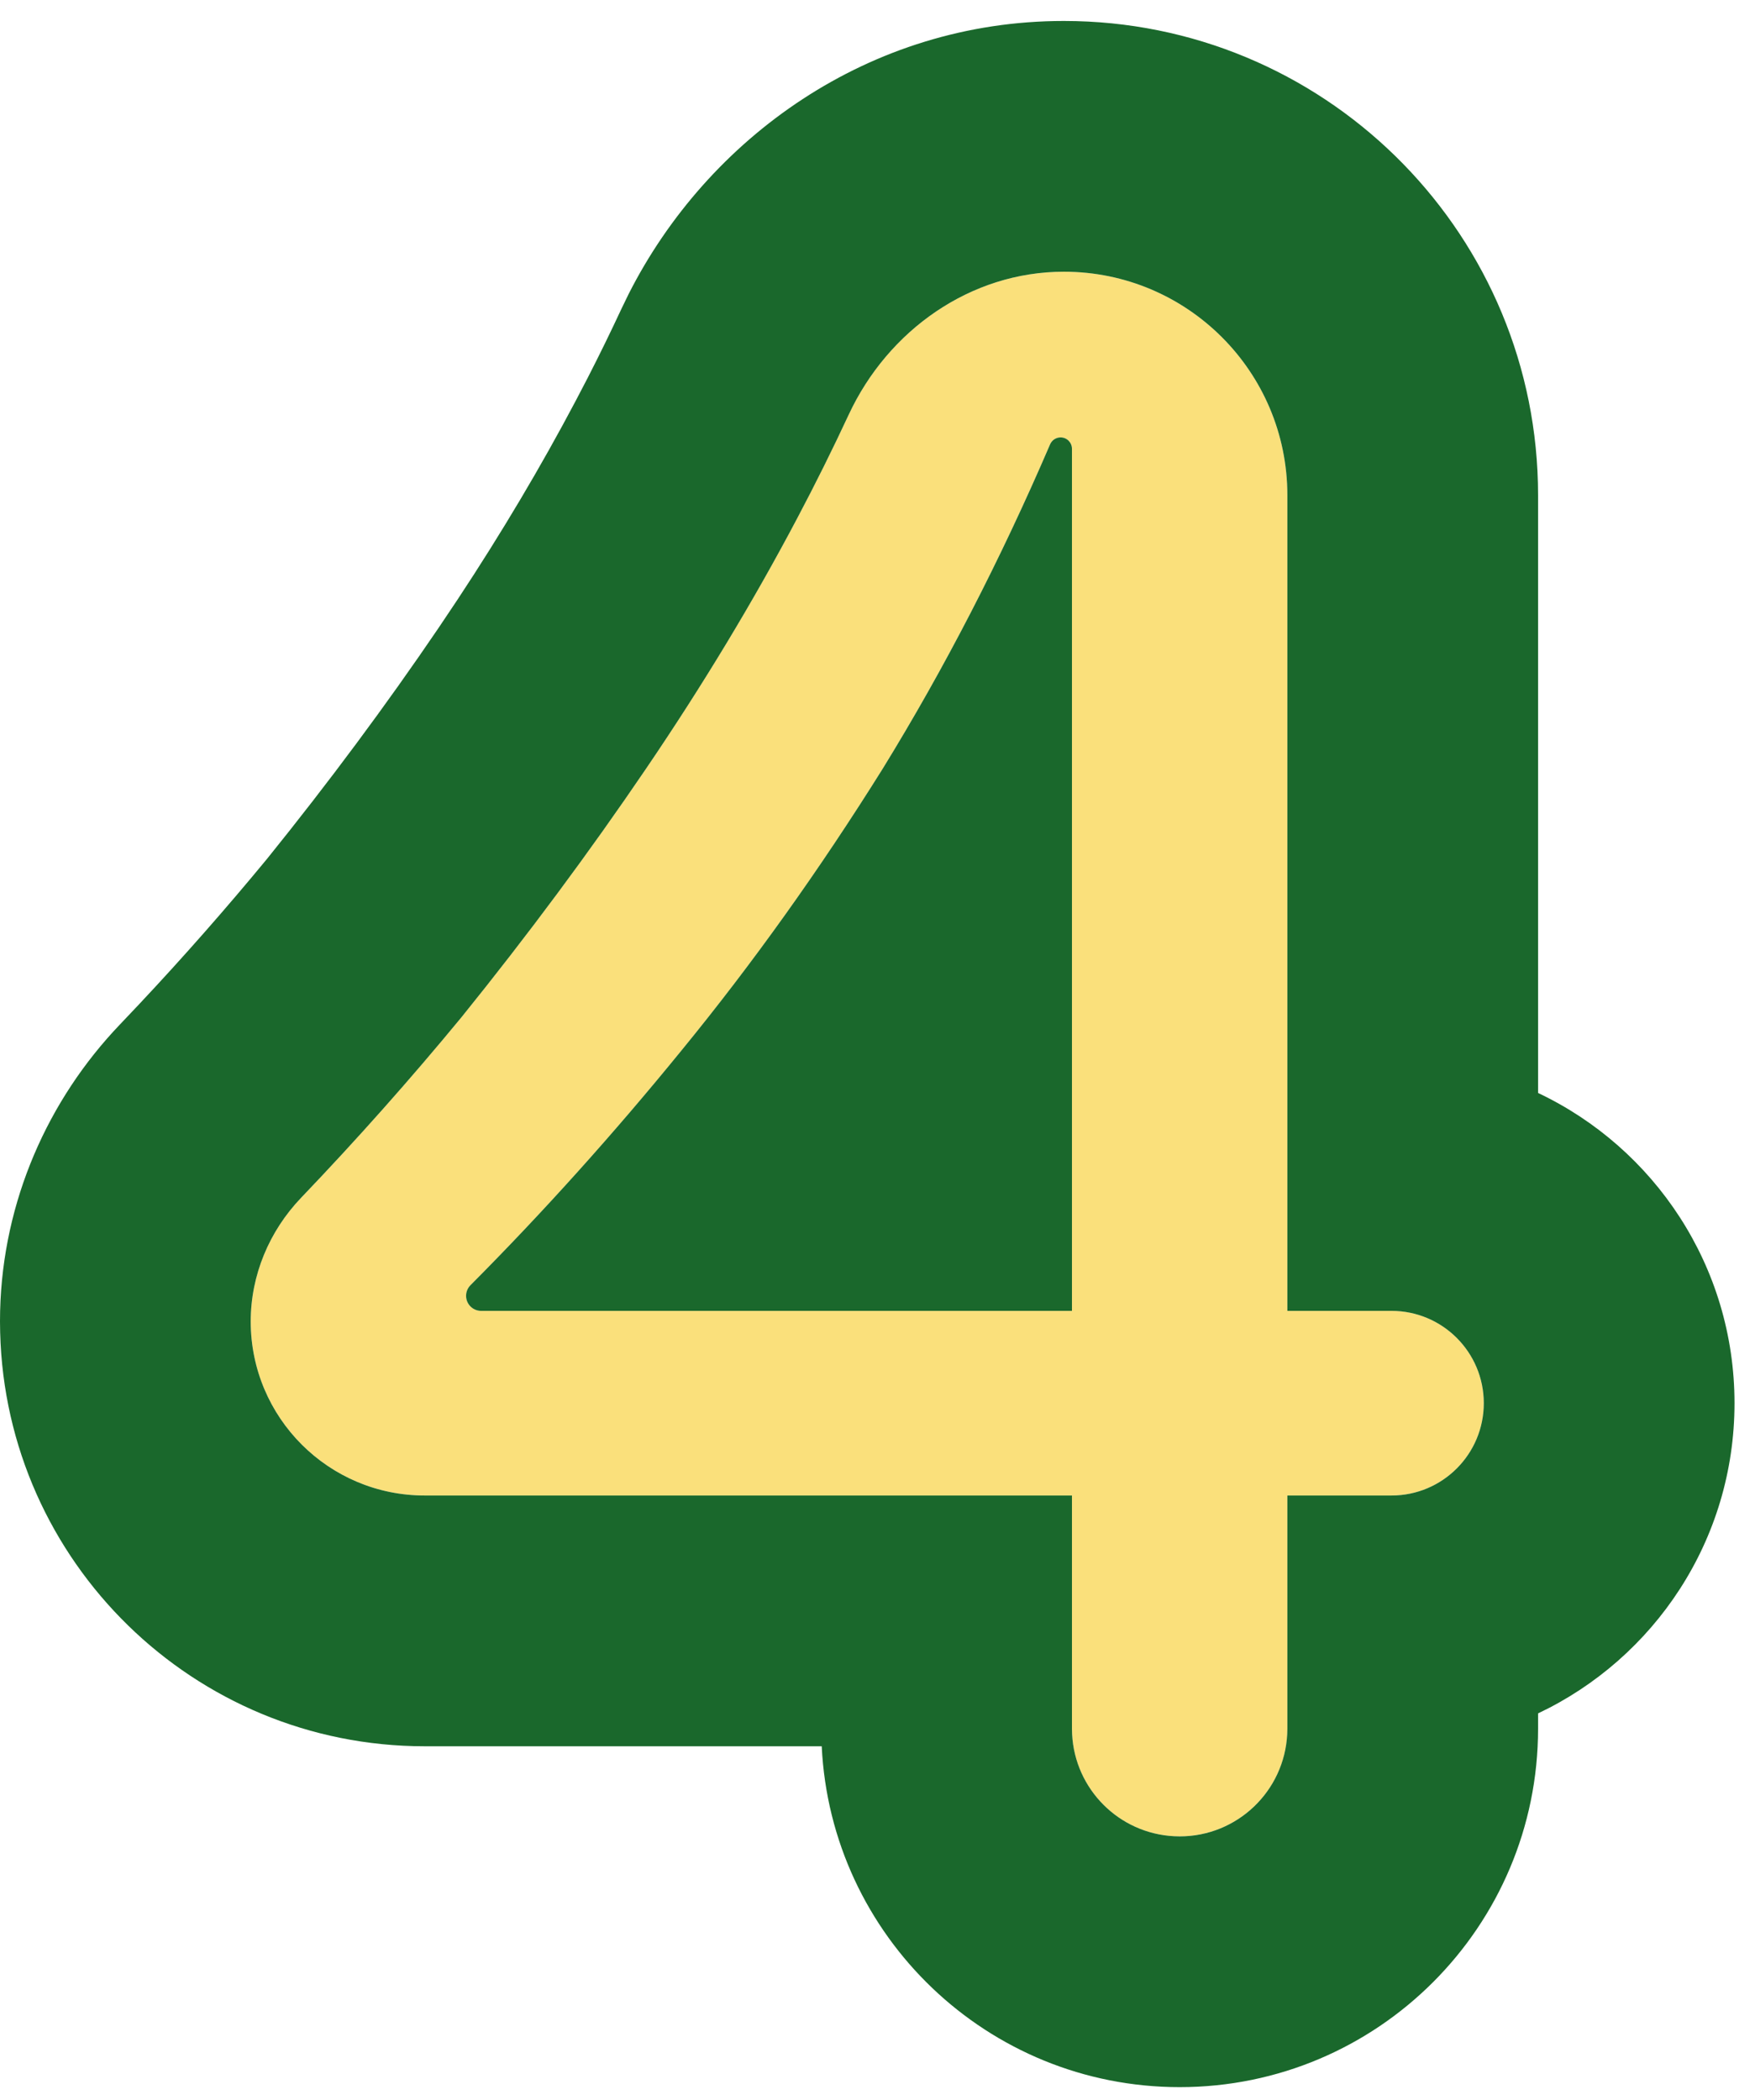
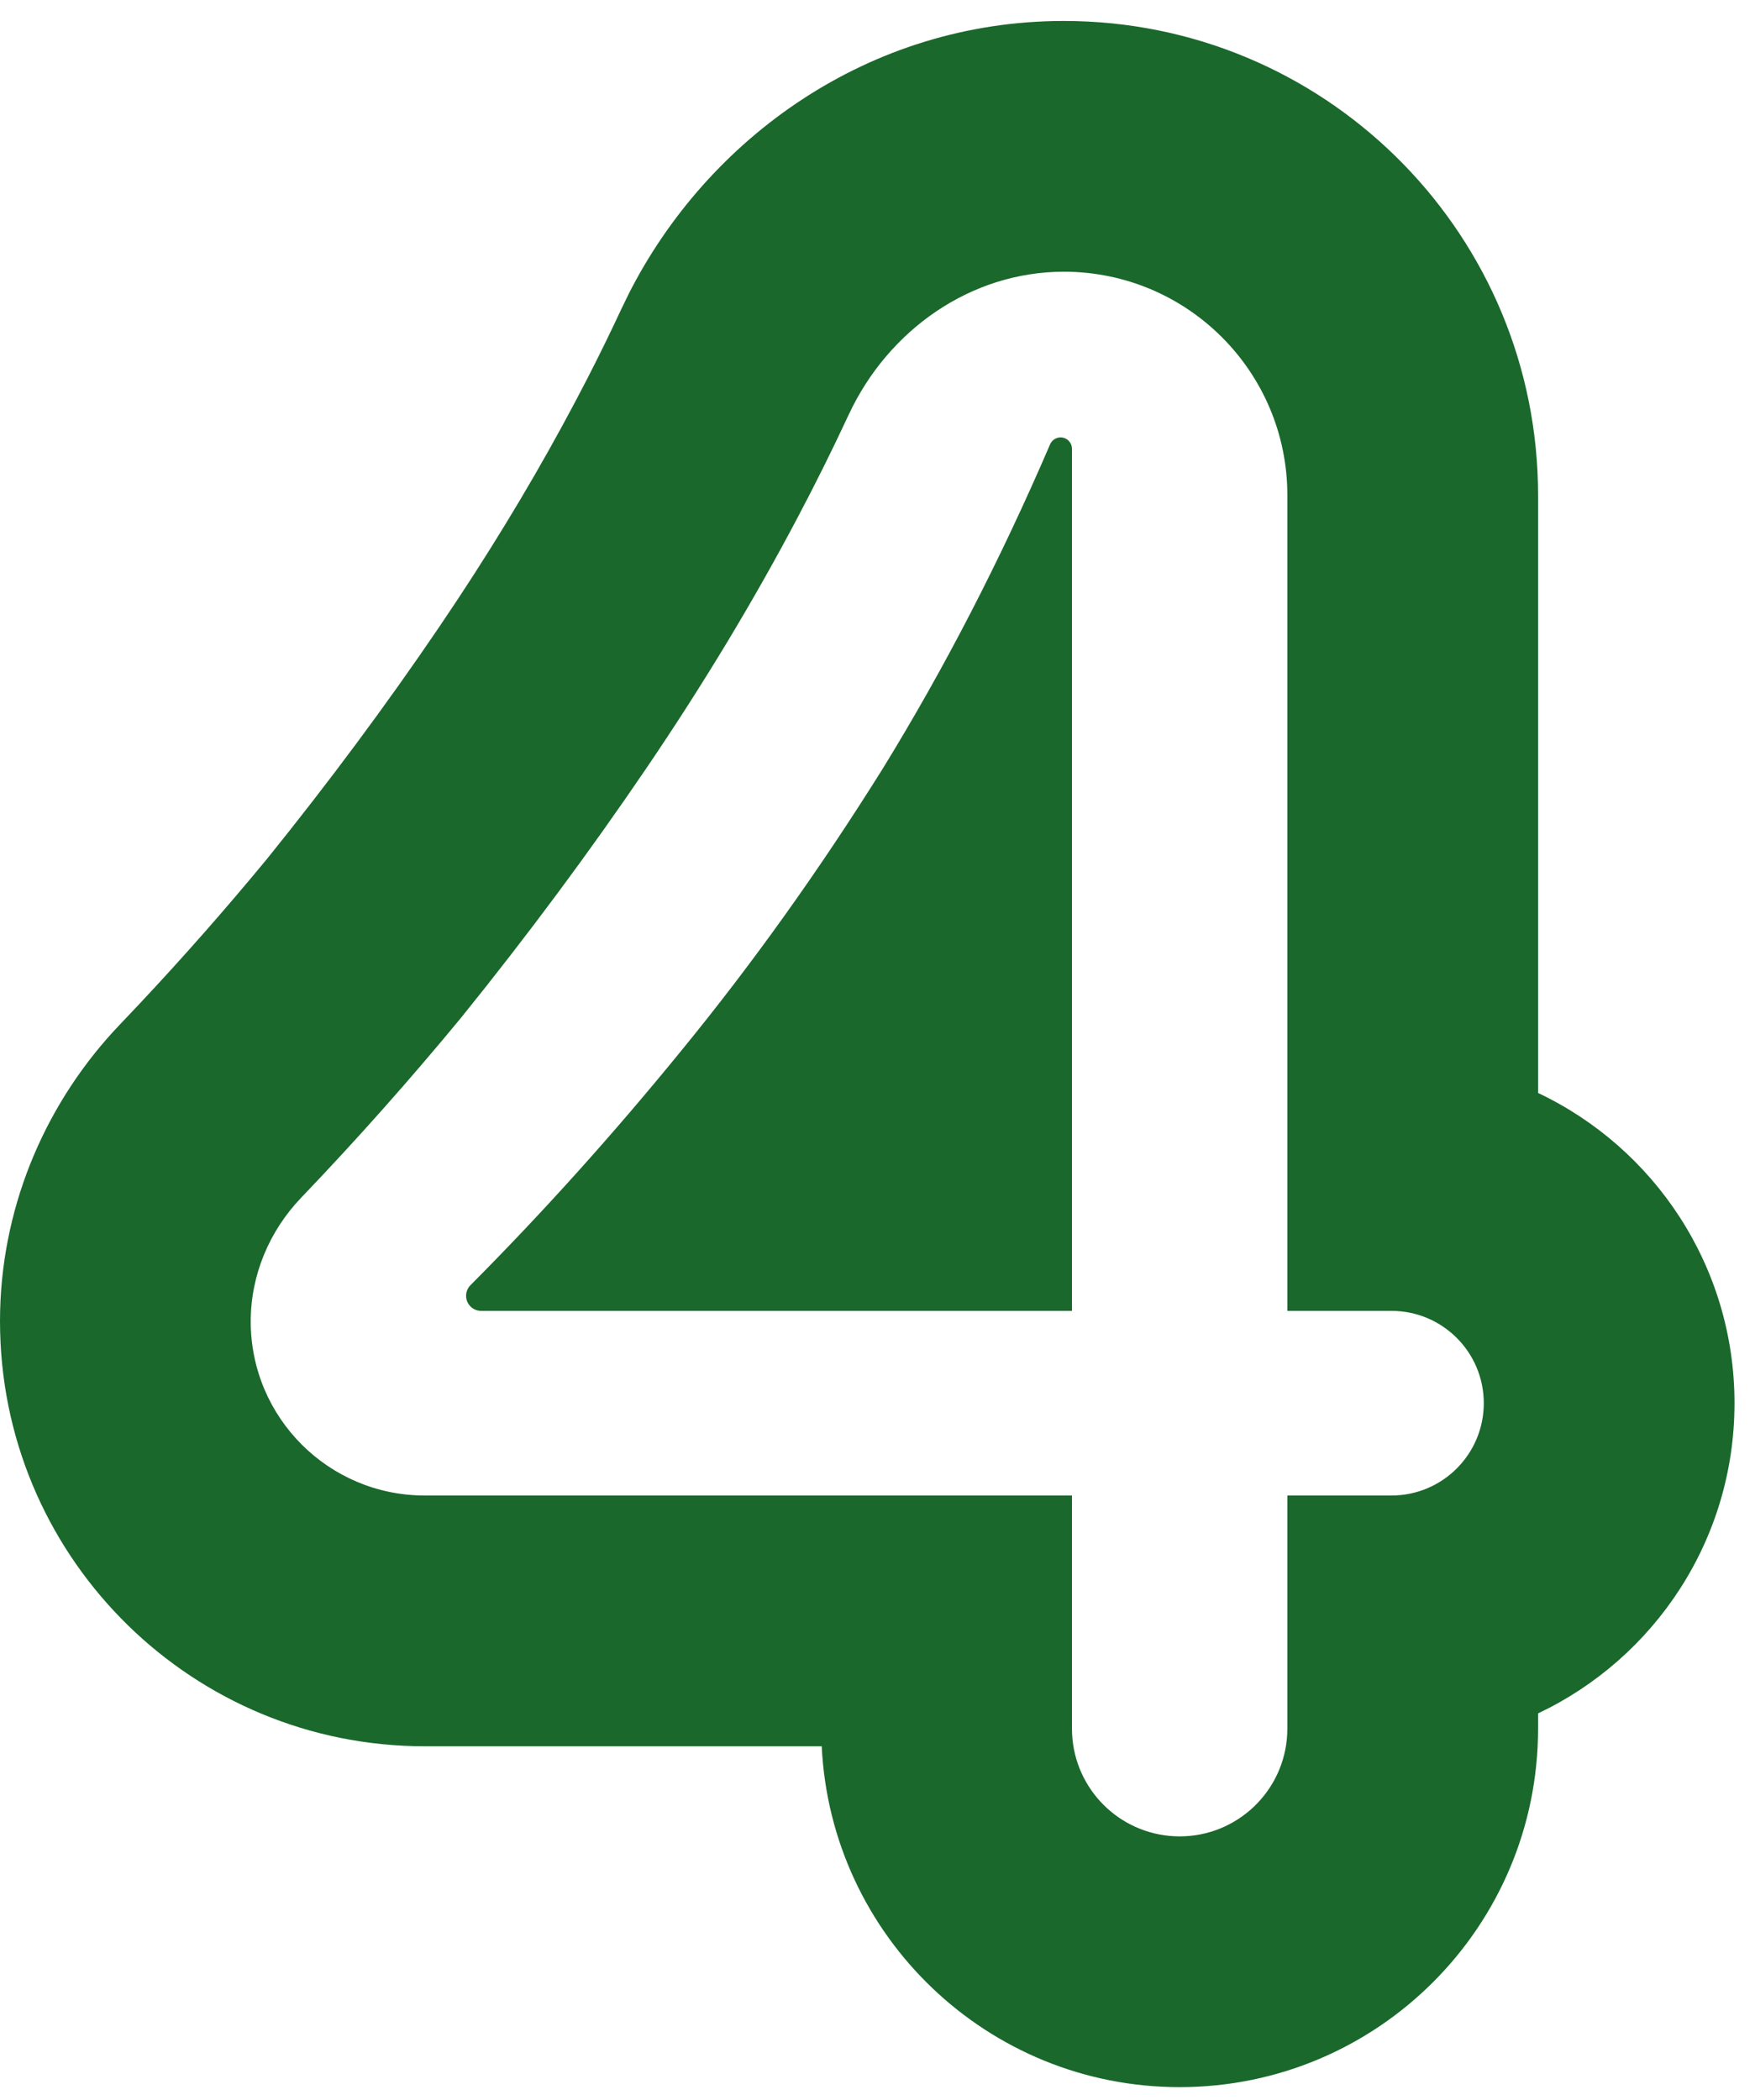
<svg xmlns="http://www.w3.org/2000/svg" width="56" height="67" viewBox="0 0 56 67" fill="none">
-   <path d="M13.554 47.712C10.486 47.712 8 45.226 8 42.159V42.159C8 40.686 8.59 39.278 9.609 38.214C11.388 36.355 13.092 34.436 14.721 32.458C16.836 29.84 18.799 27.196 20.612 24.528C22.424 21.86 24.035 19.191 25.445 16.523C26.029 15.418 26.573 14.322 27.079 13.235C28.336 10.535 30.969 8.669 33.947 8.669V8.669C37.885 8.669 41.078 11.861 41.078 15.799V55.151C41.078 57.049 39.539 58.587 37.642 58.587V58.587C35.744 58.587 34.205 57.049 34.205 55.151V14.319C34.205 14.118 34.042 13.955 33.842 13.955V13.955C33.696 13.955 33.564 14.042 33.507 14.176C31.919 17.869 30.138 21.319 28.164 24.528C26.15 27.75 24.01 30.746 21.745 33.515C19.573 36.18 17.329 38.675 15.013 41.001C14.923 41.092 14.872 41.214 14.872 41.341V41.341C14.872 41.607 15.088 41.822 15.353 41.822H44.401C46.027 41.822 47.346 43.141 47.346 44.767V44.767C47.346 46.394 46.027 47.712 44.401 47.712H13.554Z" fill="#FAE07B" />
  <path d="M34.338 0.674C42.514 0.881 49.078 7.574 49.078 15.8V34.87C52.783 36.624 55.346 40.396 55.346 44.767C55.346 49.139 52.783 52.91 49.078 54.664V55.151C49.078 61.467 43.958 66.588 37.642 66.588C31.514 66.588 26.512 61.768 26.22 55.713H13.554C6.185 55.713 0.19 49.832 0.005 42.508L0 42.159L0.004 41.82C0.091 38.324 1.525 35.091 3.829 32.683L4.441 32.037C5.853 30.534 7.212 28.988 8.519 27.403C10.492 24.958 12.317 22.502 13.994 20.033L14.606 19.119C16.013 16.989 17.266 14.877 18.371 12.786L18.757 12.046C19.135 11.309 19.491 10.58 19.826 9.86L20.061 9.376C22.576 4.414 27.72 0.669 33.947 0.669L34.338 0.674ZM33.947 8.669C30.969 8.669 28.335 10.535 27.079 13.235C26.573 14.322 26.029 15.419 25.445 16.523C24.036 19.192 22.425 21.86 20.612 24.528C18.8 27.196 16.836 29.84 14.722 32.458C13.092 34.436 11.387 36.355 9.608 38.214C8.59 39.278 8 40.686 8 42.159C8 45.226 10.486 47.713 13.554 47.713H34.205V55.151L34.21 55.328C34.299 57.085 35.708 58.494 37.465 58.583L37.642 58.588C39.48 58.588 40.981 57.144 41.073 55.328L41.078 55.151V47.713H44.4C46.027 47.713 47.346 46.394 47.346 44.767C47.346 43.141 46.027 41.822 44.4 41.822H41.078V15.8C41.078 11.861 37.885 8.669 33.947 8.669ZM33.842 13.955C34.043 13.955 34.205 14.118 34.205 14.319V41.822H15.352C15.087 41.822 14.872 41.607 14.872 41.342C14.872 41.214 14.923 41.092 15.013 41.002C17.329 38.675 19.574 36.179 21.745 33.514C24.011 30.745 26.15 27.75 28.164 24.528C30.139 21.32 31.919 17.869 33.507 14.177C33.564 14.043 33.696 13.955 33.842 13.955Z" fill="#1A682C" />
</svg>